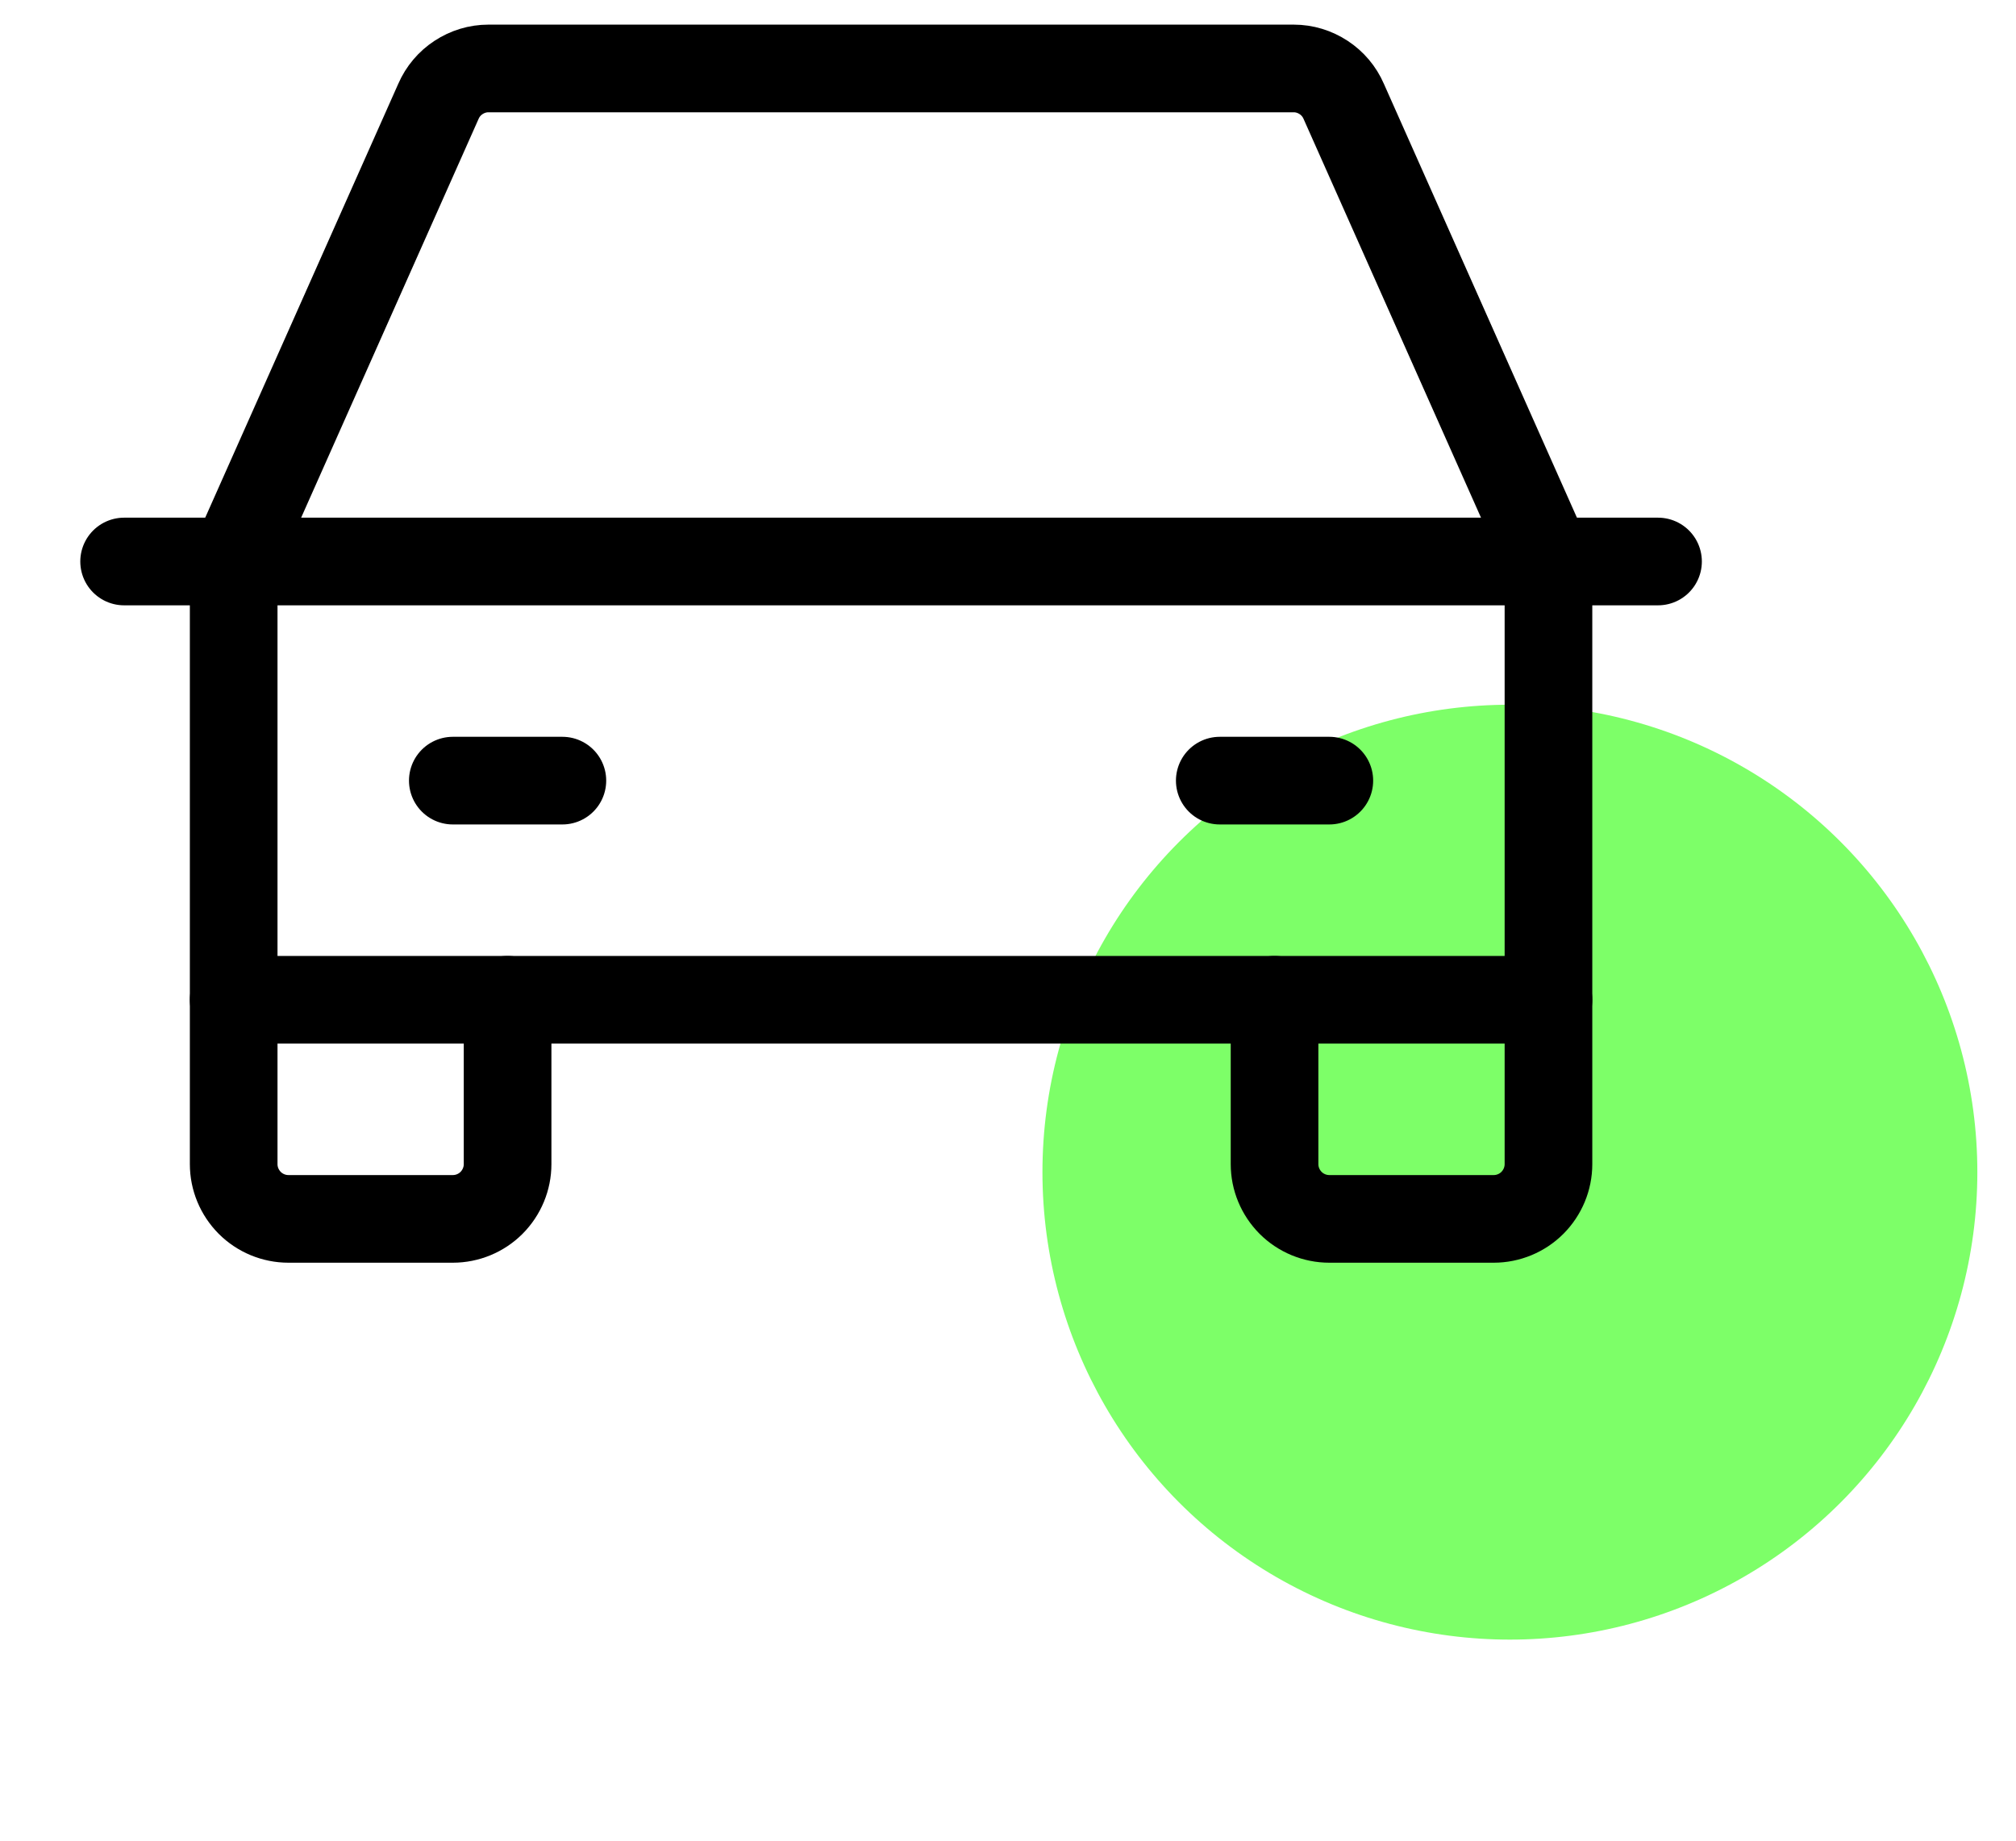
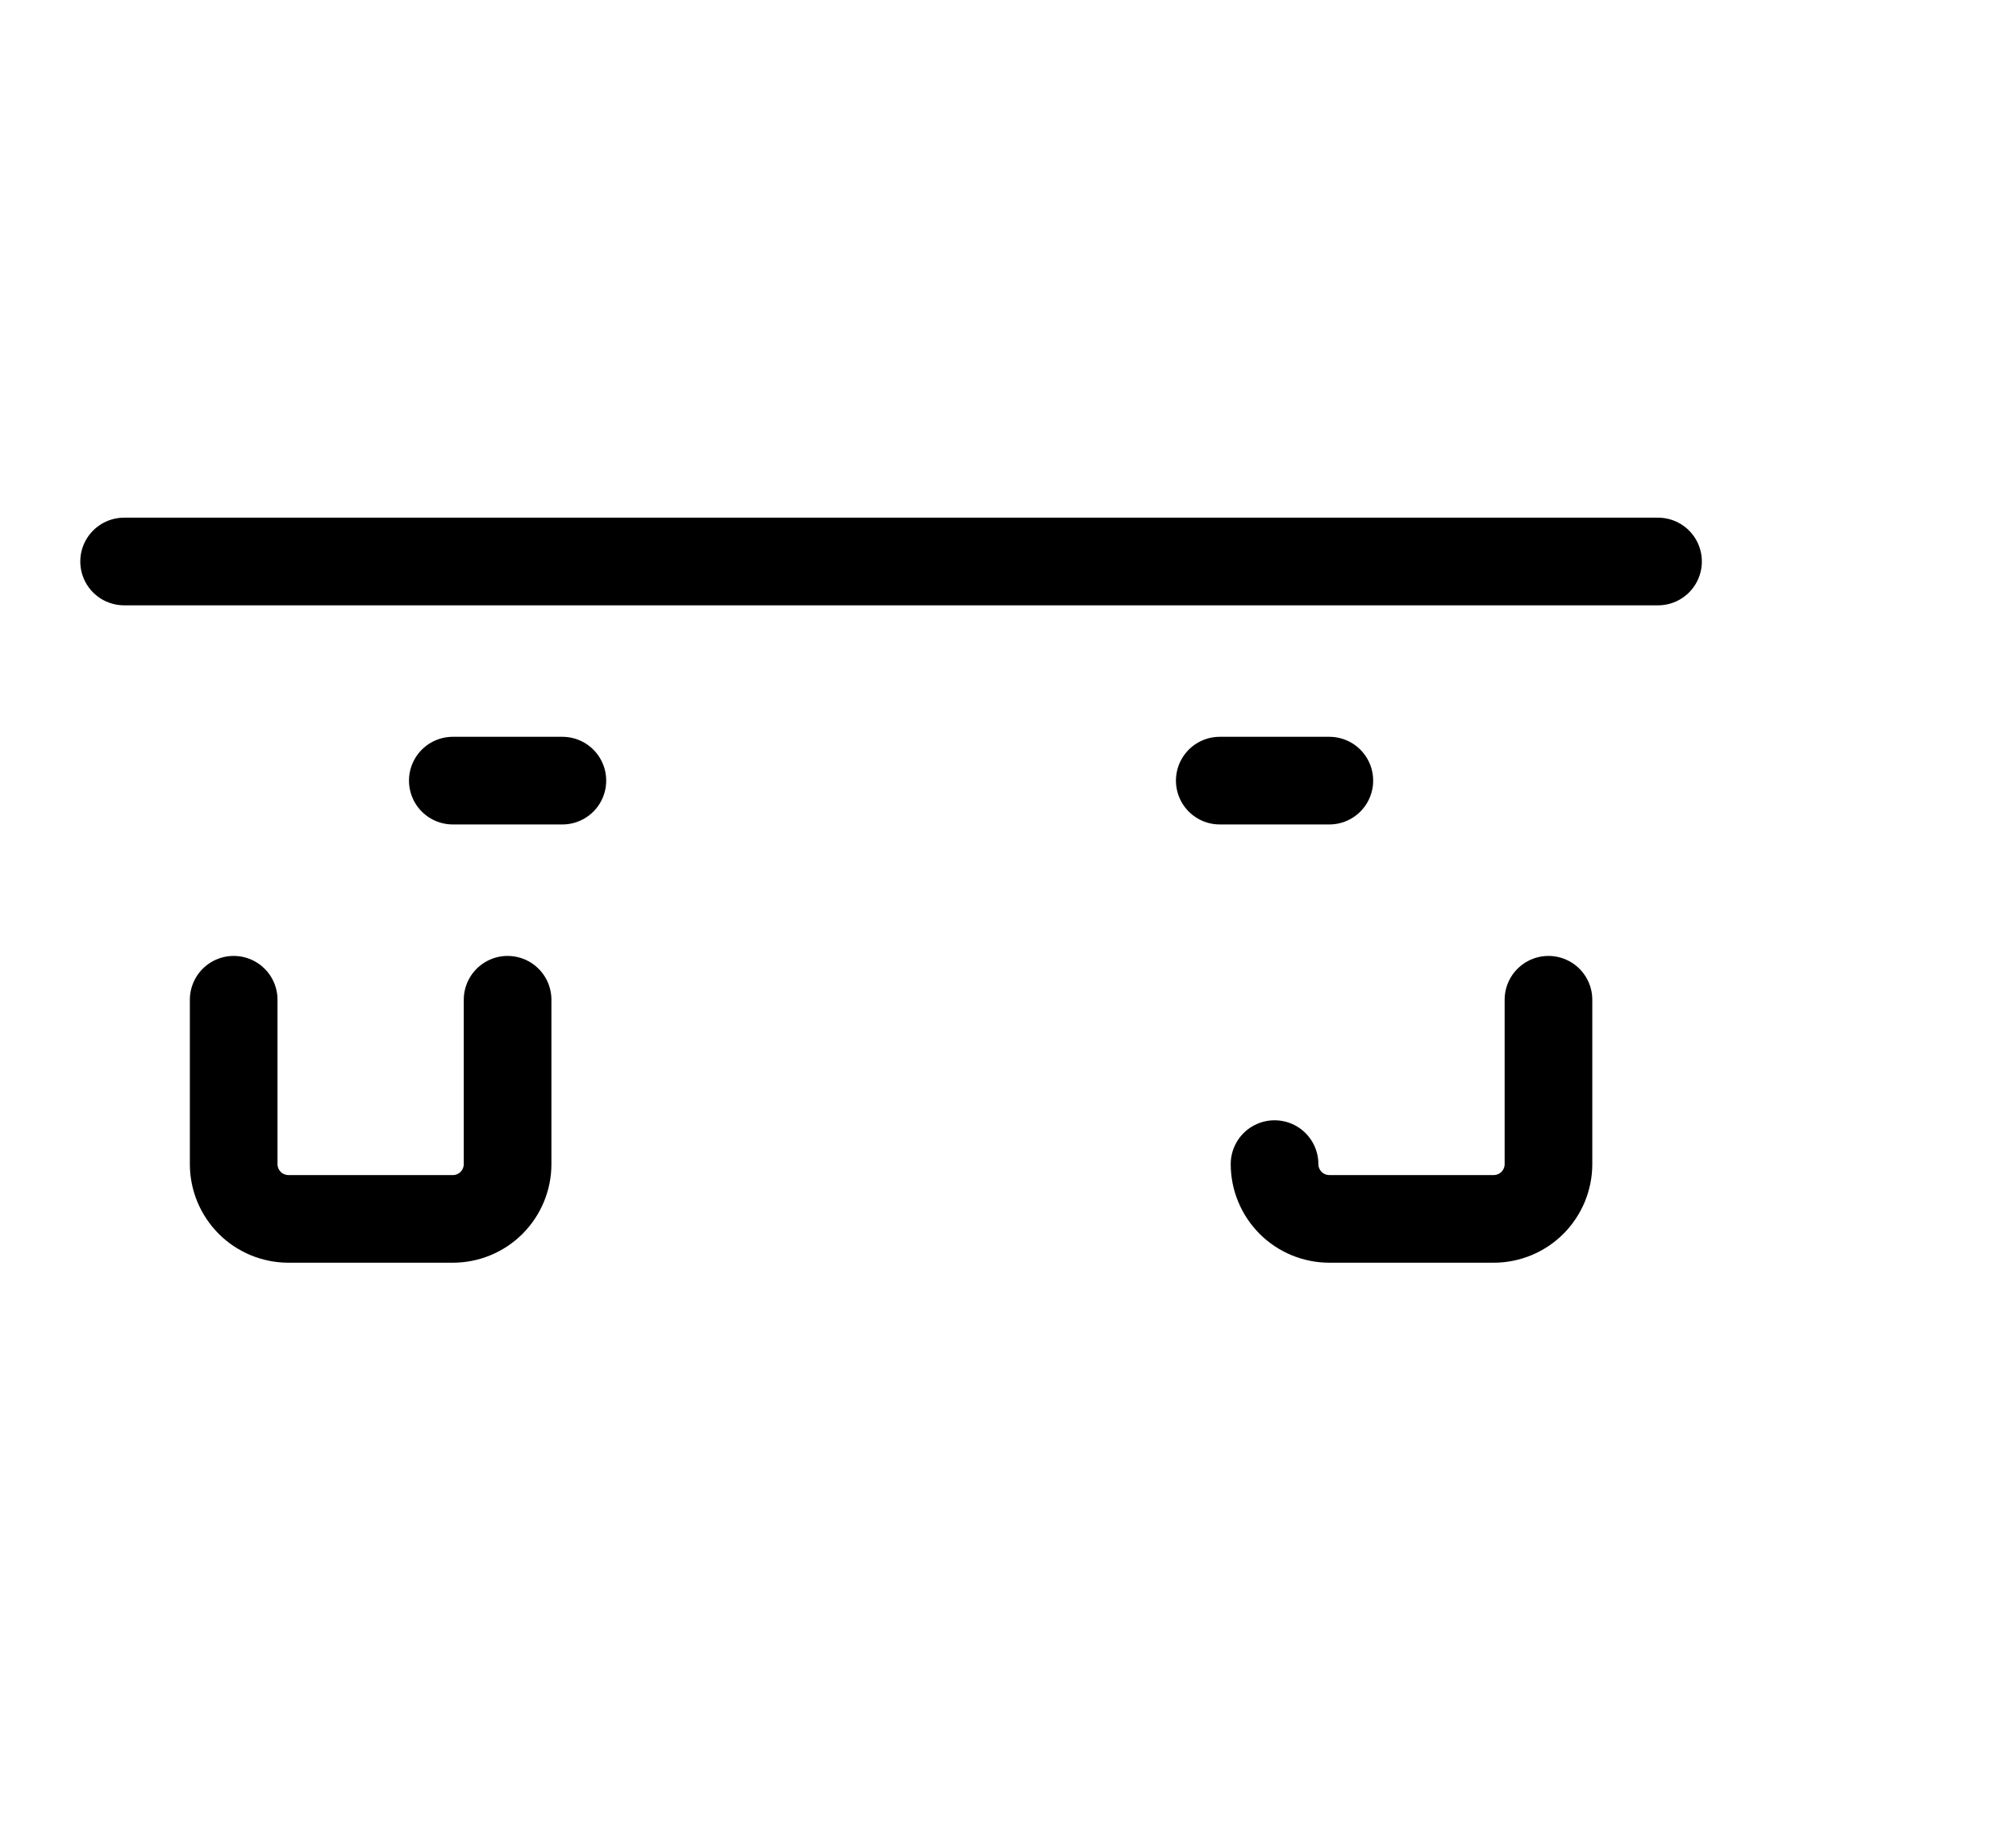
<svg xmlns="http://www.w3.org/2000/svg" width="23" height="21" viewBox="0 0 23 21" fill="none">
-   <circle cx="17.226" cy="13.373" r="5.333" fill="#7DFF68" />
  <path d="M1.416 6.406H18.916" stroke="black" stroke-linecap="round" stroke-linejoin="round" />
-   <path d="M17.666 11.406V13.281C17.666 13.447 17.6 13.605 17.483 13.723C17.366 13.84 17.207 13.906 17.041 13.906H15.166C15 13.906 14.841 13.84 14.724 13.723C14.607 13.605 14.541 13.447 14.541 13.281V11.406" stroke="black" stroke-linecap="round" stroke-linejoin="round" />
+   <path d="M17.666 11.406V13.281C17.666 13.447 17.6 13.605 17.483 13.723C17.366 13.84 17.207 13.906 17.041 13.906H15.166C15 13.906 14.841 13.84 14.724 13.723C14.607 13.605 14.541 13.447 14.541 13.281" stroke="black" stroke-linecap="round" stroke-linejoin="round" />
  <path d="M5.791 11.406V13.281C5.791 13.447 5.725 13.605 5.608 13.723C5.491 13.84 5.332 13.906 5.166 13.906H3.291C3.125 13.906 2.966 13.84 2.849 13.723C2.732 13.605 2.666 13.447 2.666 13.281V11.406" stroke="black" stroke-linecap="round" stroke-linejoin="round" />
  <path d="M5.166 8.906H6.416" stroke="black" stroke-linecap="round" stroke-linejoin="round" />
  <path d="M13.916 8.906H15.166" stroke="black" stroke-linecap="round" stroke-linejoin="round" />
-   <path d="M17.666 6.406L15.33 1.156C15.282 1.045 15.202 0.95 15.101 0.884C14.999 0.817 14.881 0.781 14.76 0.781H5.572C5.451 0.781 5.333 0.817 5.231 0.884C5.13 0.95 5.05 1.045 5.002 1.156L2.666 6.406V11.406H17.666V6.406Z" stroke="black" stroke-linecap="round" stroke-linejoin="round" />
</svg>